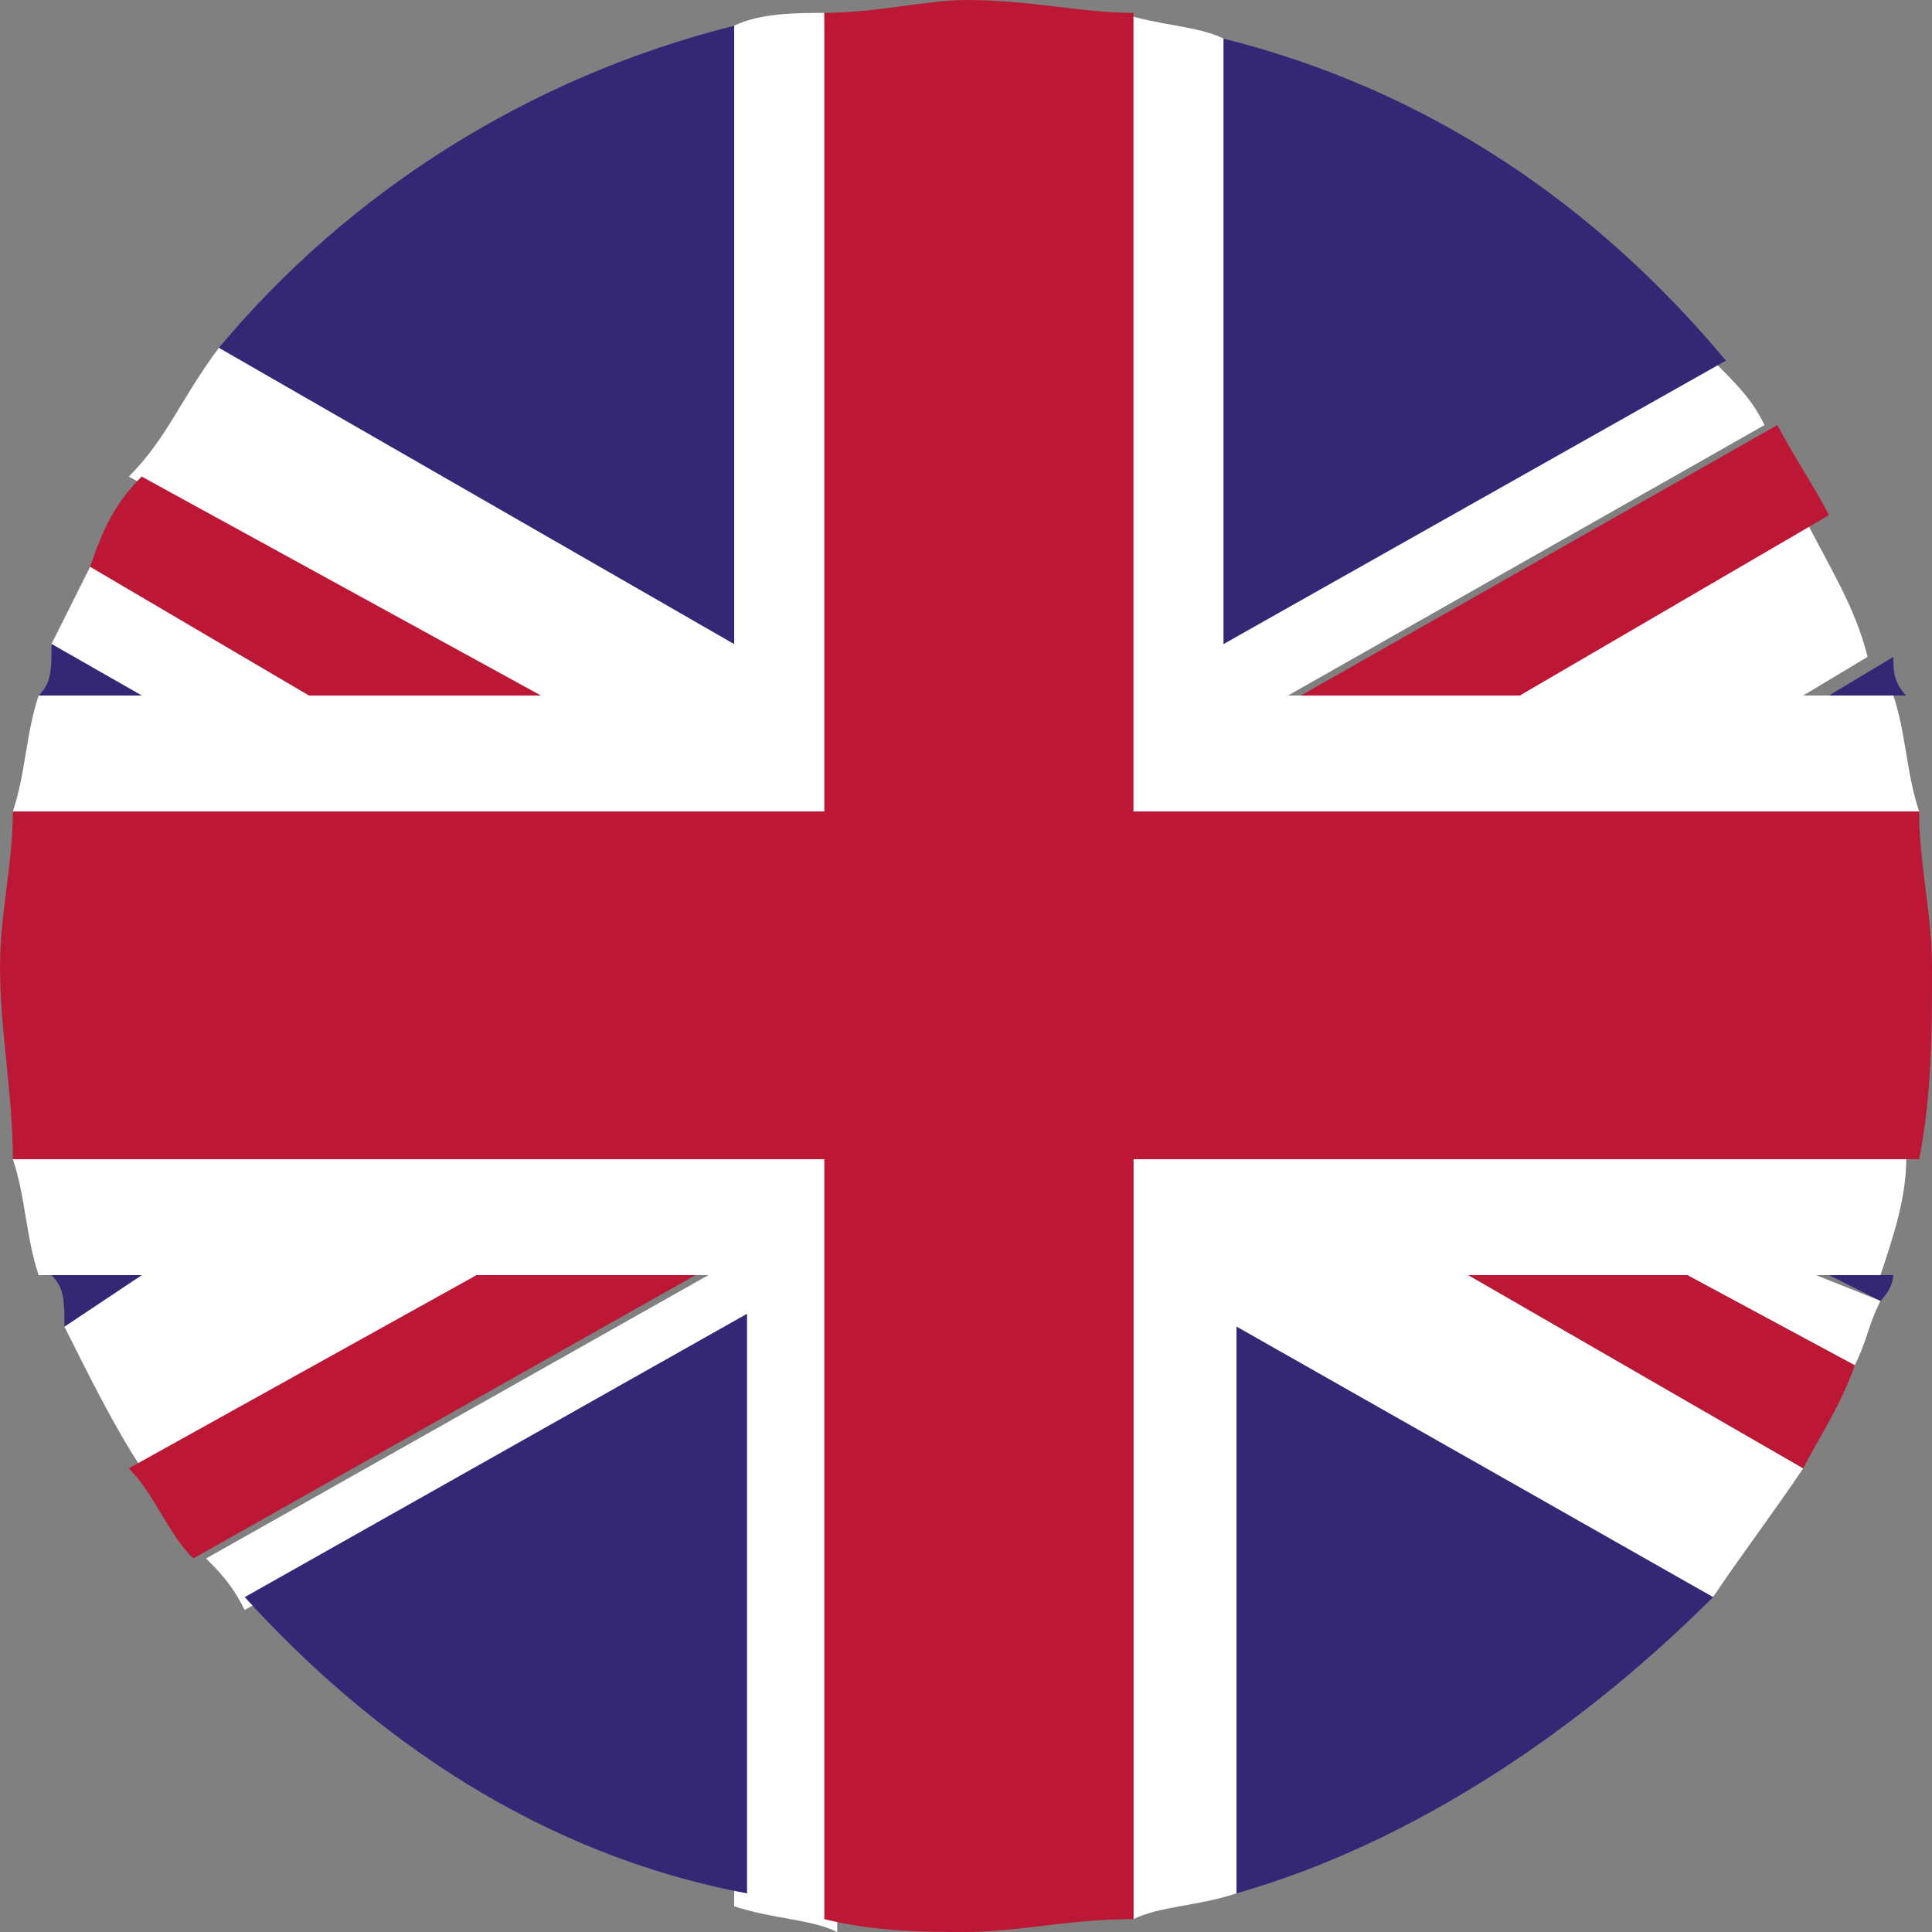
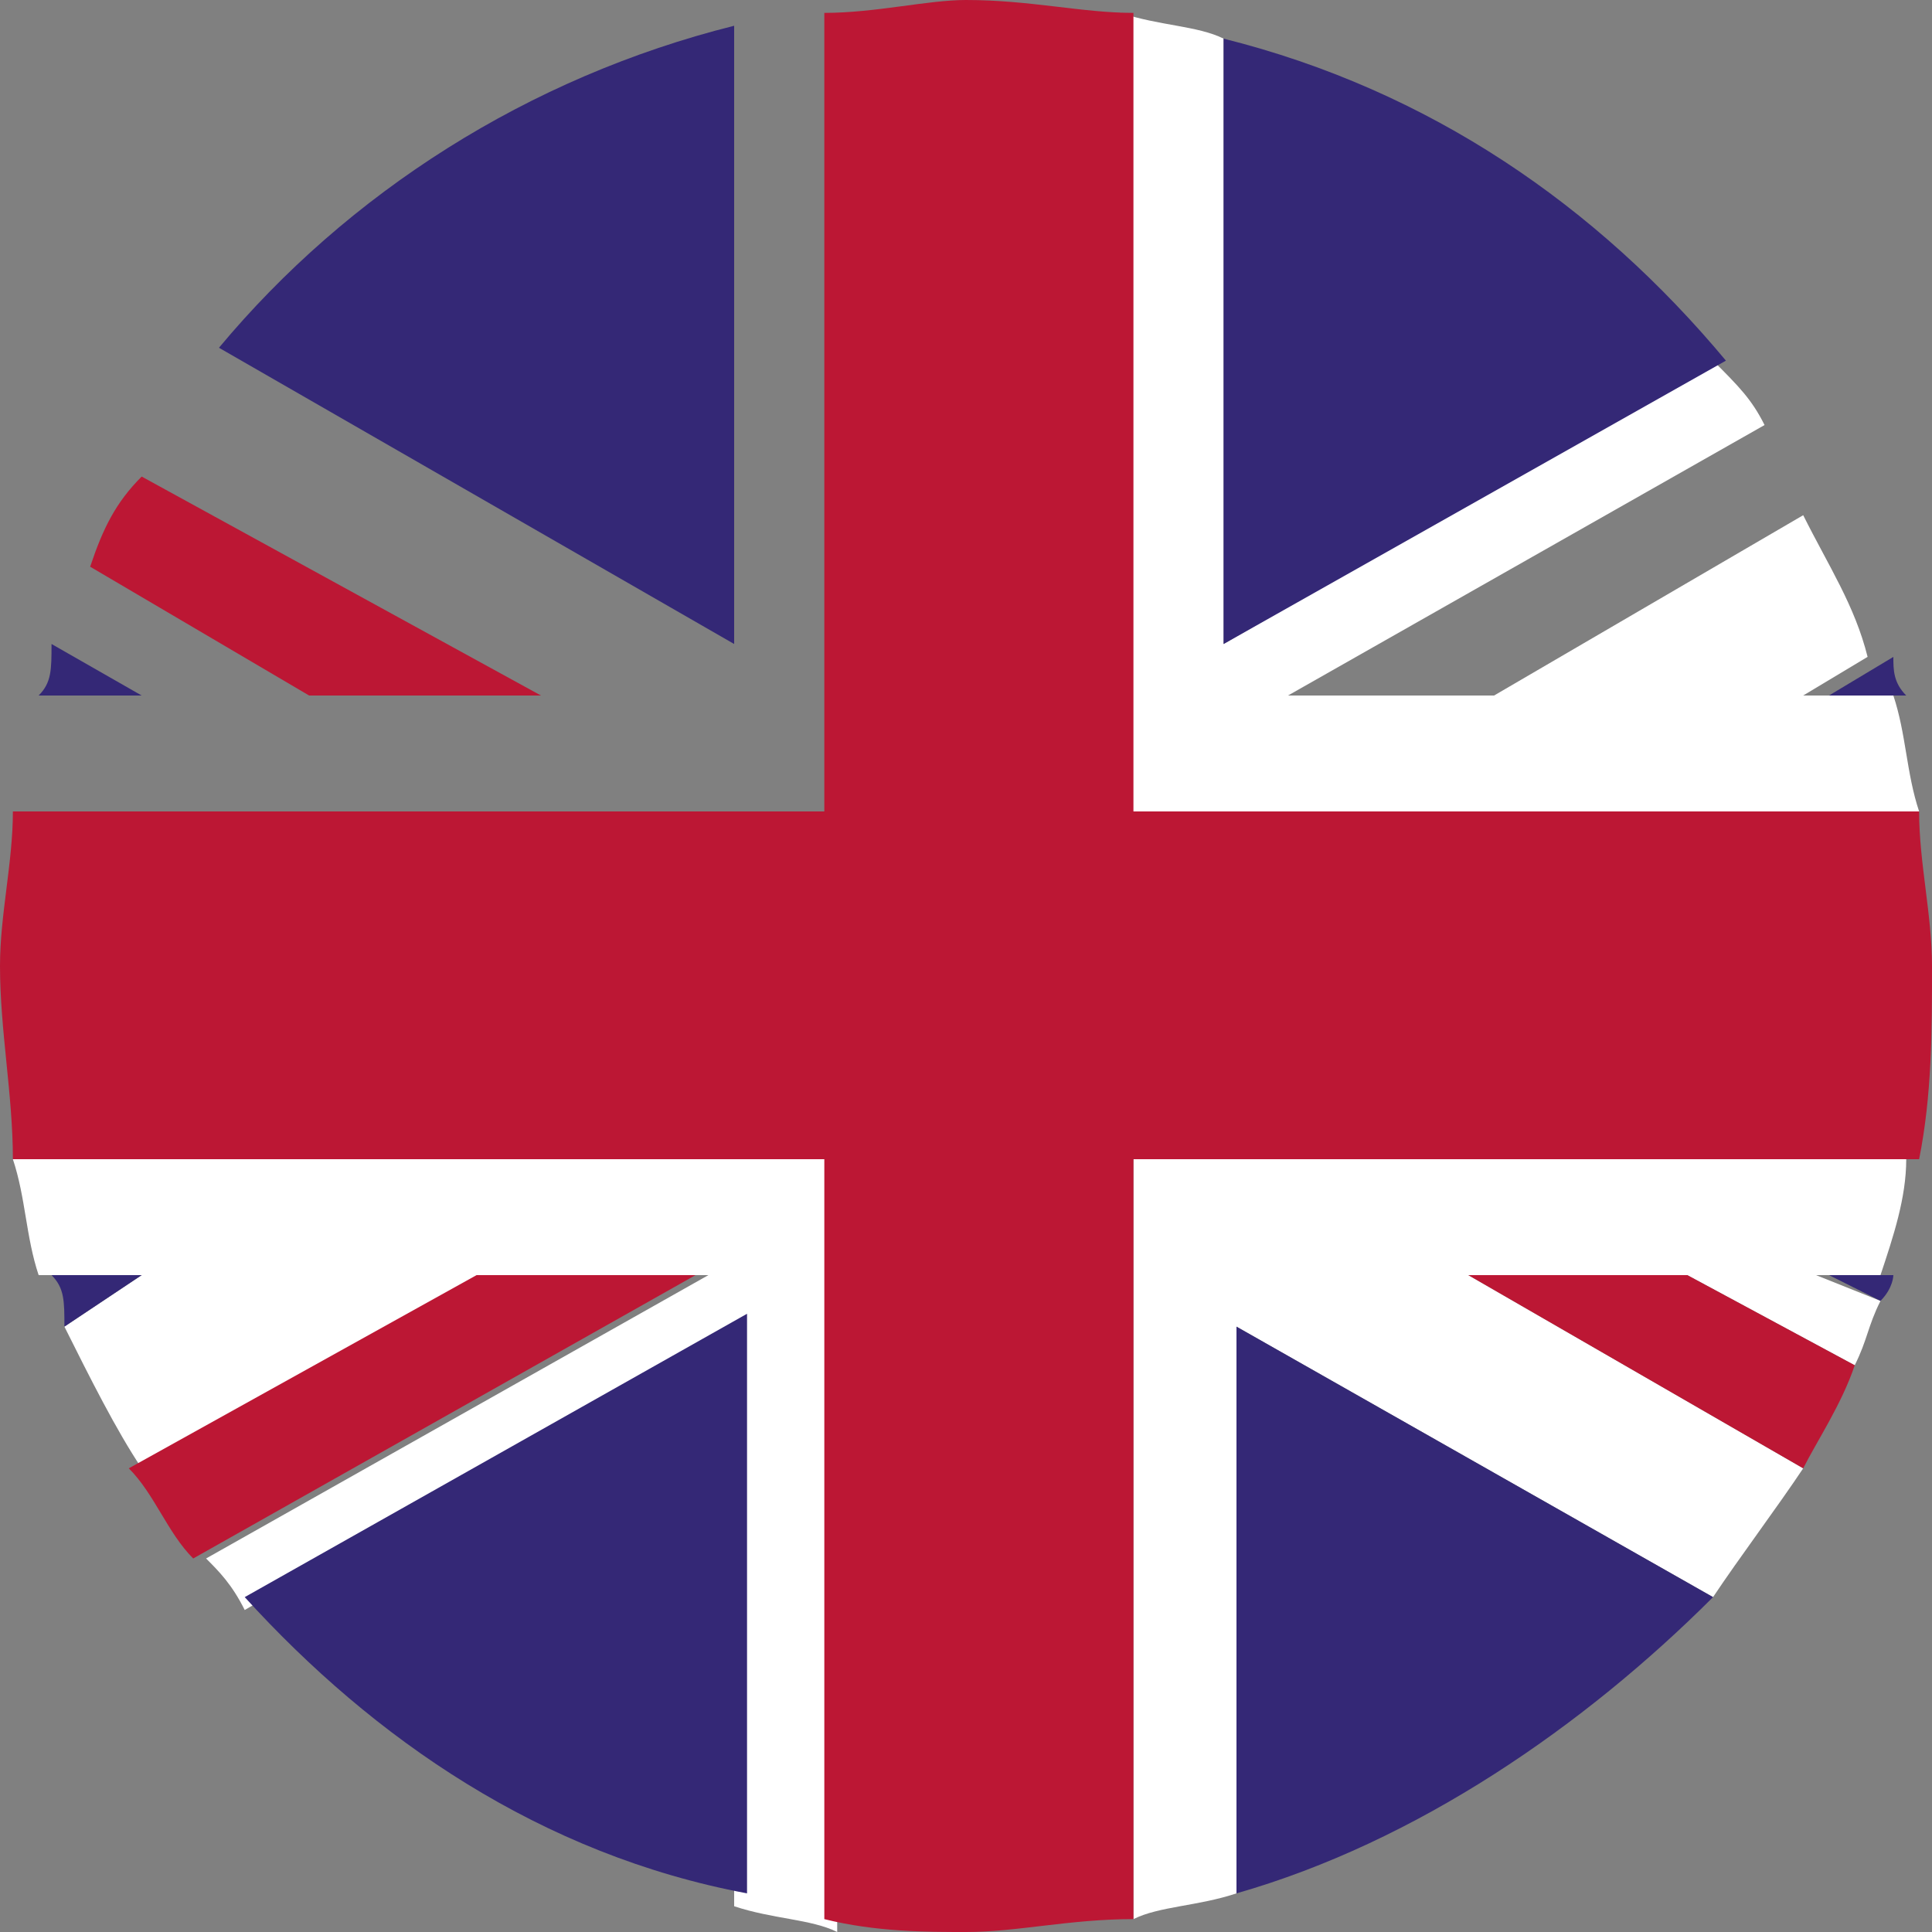
<svg xmlns="http://www.w3.org/2000/svg" version="1.1" id="Livello_1" x="0px" y="0px" viewBox="0 0 15 15" style="enable-background:new 0 0 15 15;" xml:space="preserve">
  <rect x="0" y="0" width="15" height="15" fill="#808080" stroke="none" />
  <style type="text/css">
	.st0{fill:#FFFFFF;}
	.st1{fill:#BC1734;}
	.st2{fill:#342876;}
</style>
  <g>
-     <path class="st0" d="M6.4,0.1C6.2,0.1,5.9,0.1,5.7,0.2V5l-4-2.3C1.4,3.1,1.3,3.4,1,3.7l3.1,1.7H2.4l-1.7-1C0.6,4.6,0.5,4.8,0.4,5   l0.7,0.4H0.3C0.2,5.7,0.2,6,0.1,6.3h6.4L6.4,0.1L6.4,0.1z" />
    <path class="st0" d="M8.8,14.9c0.2-0.1,0.5-0.1,0.8-0.2v-4.4l3.7,2.1c0.2-0.3,0.5-0.7,0.7-1l-2.6-1.5h1.7l1.3,0.7   c0.1-0.2,0.1-0.3,0.2-0.5l-0.5-0.2h0.5c0.1-0.3,0.2-0.6,0.2-0.9H8.8V14.9z" />
    <path class="st0" d="M14.9,6.3c-0.1-0.3-0.1-0.6-0.2-0.9h-0.7l0.5-0.3c-0.1-0.4-0.3-0.7-0.5-1.1l-2.4,1.4H10l3.7-2.1   c-0.1-0.2-0.2-0.3-0.4-0.5L9.5,5V0.3C9.3,0.2,9,0.2,8.7,0.1v6.2H14.9z" />
    <path class="st0" d="M0.1,9c0.1,0.3,0.1,0.6,0.2,0.9h0.8l-0.6,0.4c0.2,0.4,0.4,0.8,0.6,1.1l2.7-1.5h1.7l-3.9,2.2   c0.1,0.1,0.2,0.2,0.3,0.4l3.8-2.2v4.5C6,14.9,6.3,14.9,6.5,15V9H0.1z" />
-     <path class="st1" d="M11.8,5.4L14.2,4c-0.1-0.2-0.3-0.5-0.4-0.7l-3.7,2.1H11.8z" />
    <path class="st1" d="M11.4,9.9l2.6,1.5c0.1-0.2,0.3-0.5,0.4-0.8l-1.3-0.7H11.4z" />
    <path class="st1" d="M4.2,5.4L1.1,3.7C0.9,3.9,0.8,4.1,0.7,4.4l1.7,1H4.2z" />
    <path class="st1" d="M3.7,9.9l-2.7,1.5c0.2,0.2,0.3,0.5,0.5,0.7l3.9-2.2H3.7z" />
    <path class="st2" d="M13.4,2.8c-1-1.2-2.3-2.1-3.9-2.5V5L13.4,2.8z" />
    <path class="st2" d="M5.7,0.2c-1.6,0.4-3,1.3-4,2.5l4,2.3L5.7,0.2L5.7,0.2z" />
    <path class="st2" d="M14.8,5.4c-0.1-0.1-0.1-0.2-0.1-0.3l-0.5,0.3H14.8z" />
    <path class="st2" d="M14.6,10.1c0.1-0.1,0.1-0.2,0.1-0.2h-0.5L14.6,10.1z" />
    <path class="st2" d="M1.9,12.4c1,1.1,2.3,2,3.9,2.3v-4.5L1.9,12.4z" />
    <path class="st2" d="M9.6,14.7c1.4-0.4,2.7-1.3,3.7-2.3l-3.7-2.1V14.7z" />
    <path class="st2" d="M0.4,9.9c0.1,0.1,0.1,0.2,0.1,0.4l0.6-0.4H0.4z" />
    <path class="st2" d="M0.4,5C0.4,5.2,0.4,5.3,0.3,5.4h0.8L0.4,5z" />
    <path class="st1" d="M8.8,9h6.1C15,8.5,15,8,15,7.5c0-0.4-0.1-0.8-0.1-1.2H8.8V0.1C8.4,0.1,8,0,7.5,0C7.2,0,6.8,0.1,6.4,0.1v6.2   H0.1C0.1,6.7,0,7.1,0,7.5C0,8,0.1,8.5,0.1,9h6.3v5.9C6.8,15,7.2,15,7.5,15c0.4,0,0.8-0.1,1.3-0.1V9z" />
  </g>
</svg>